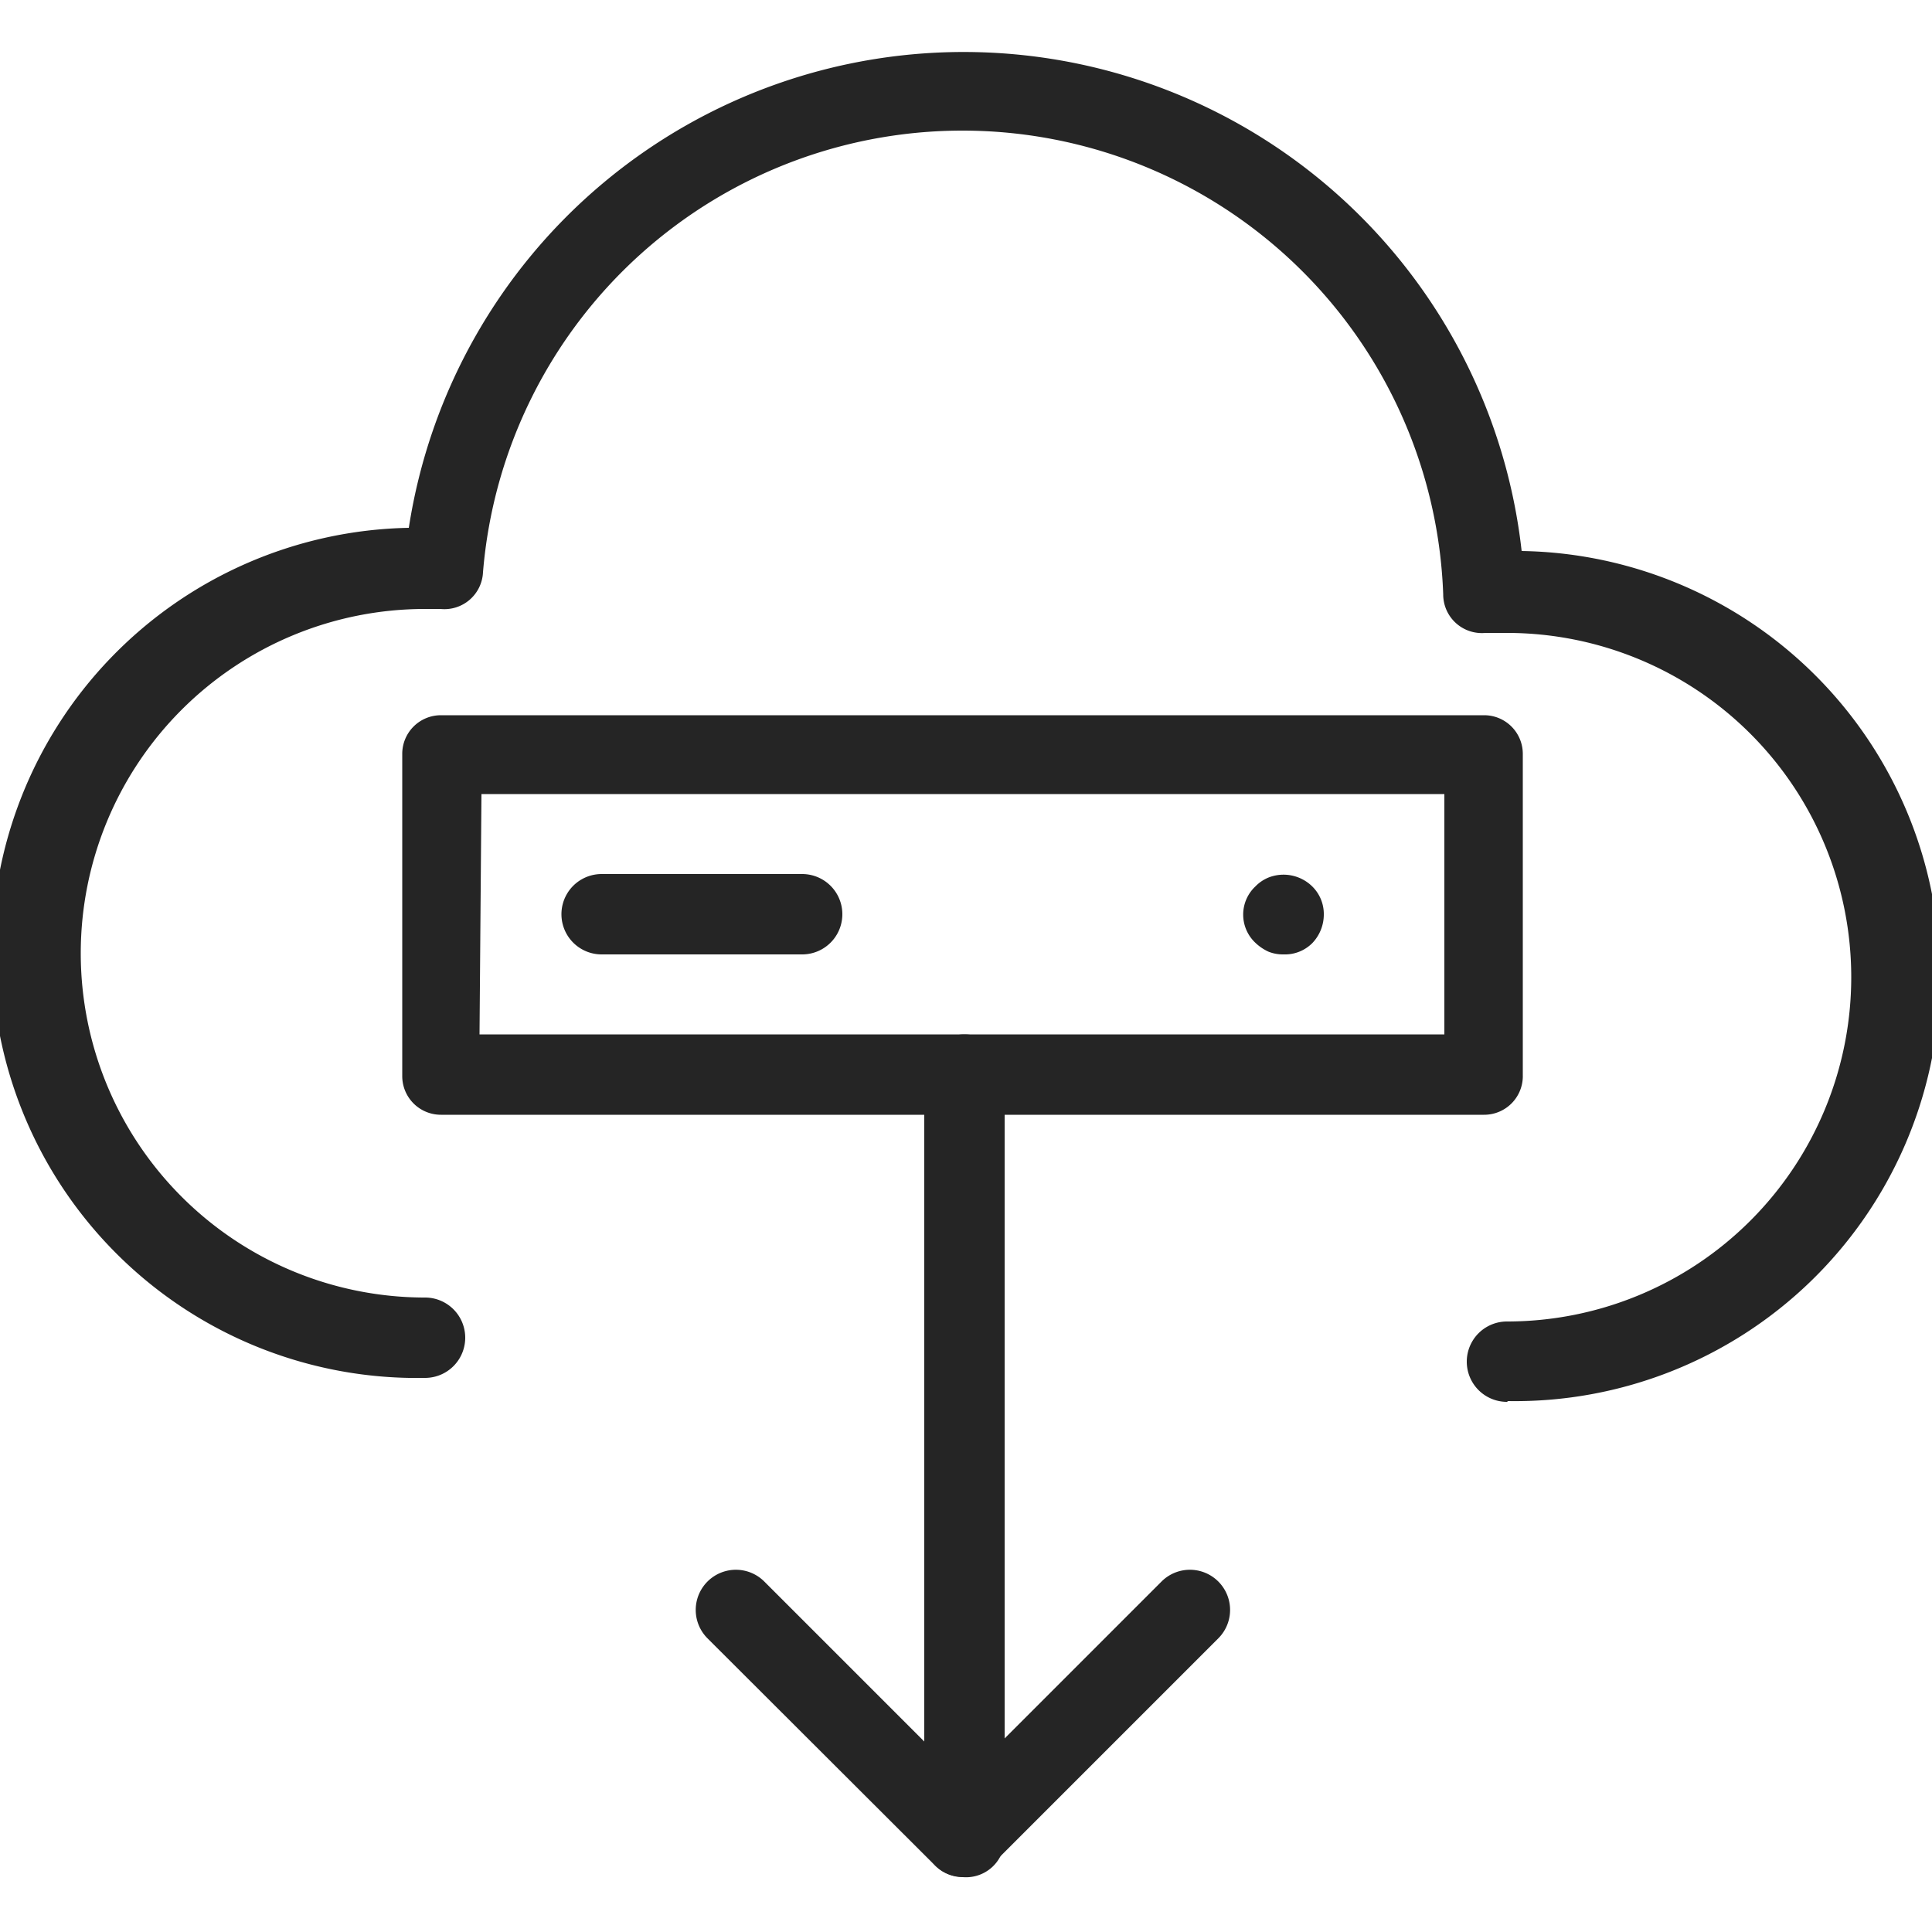
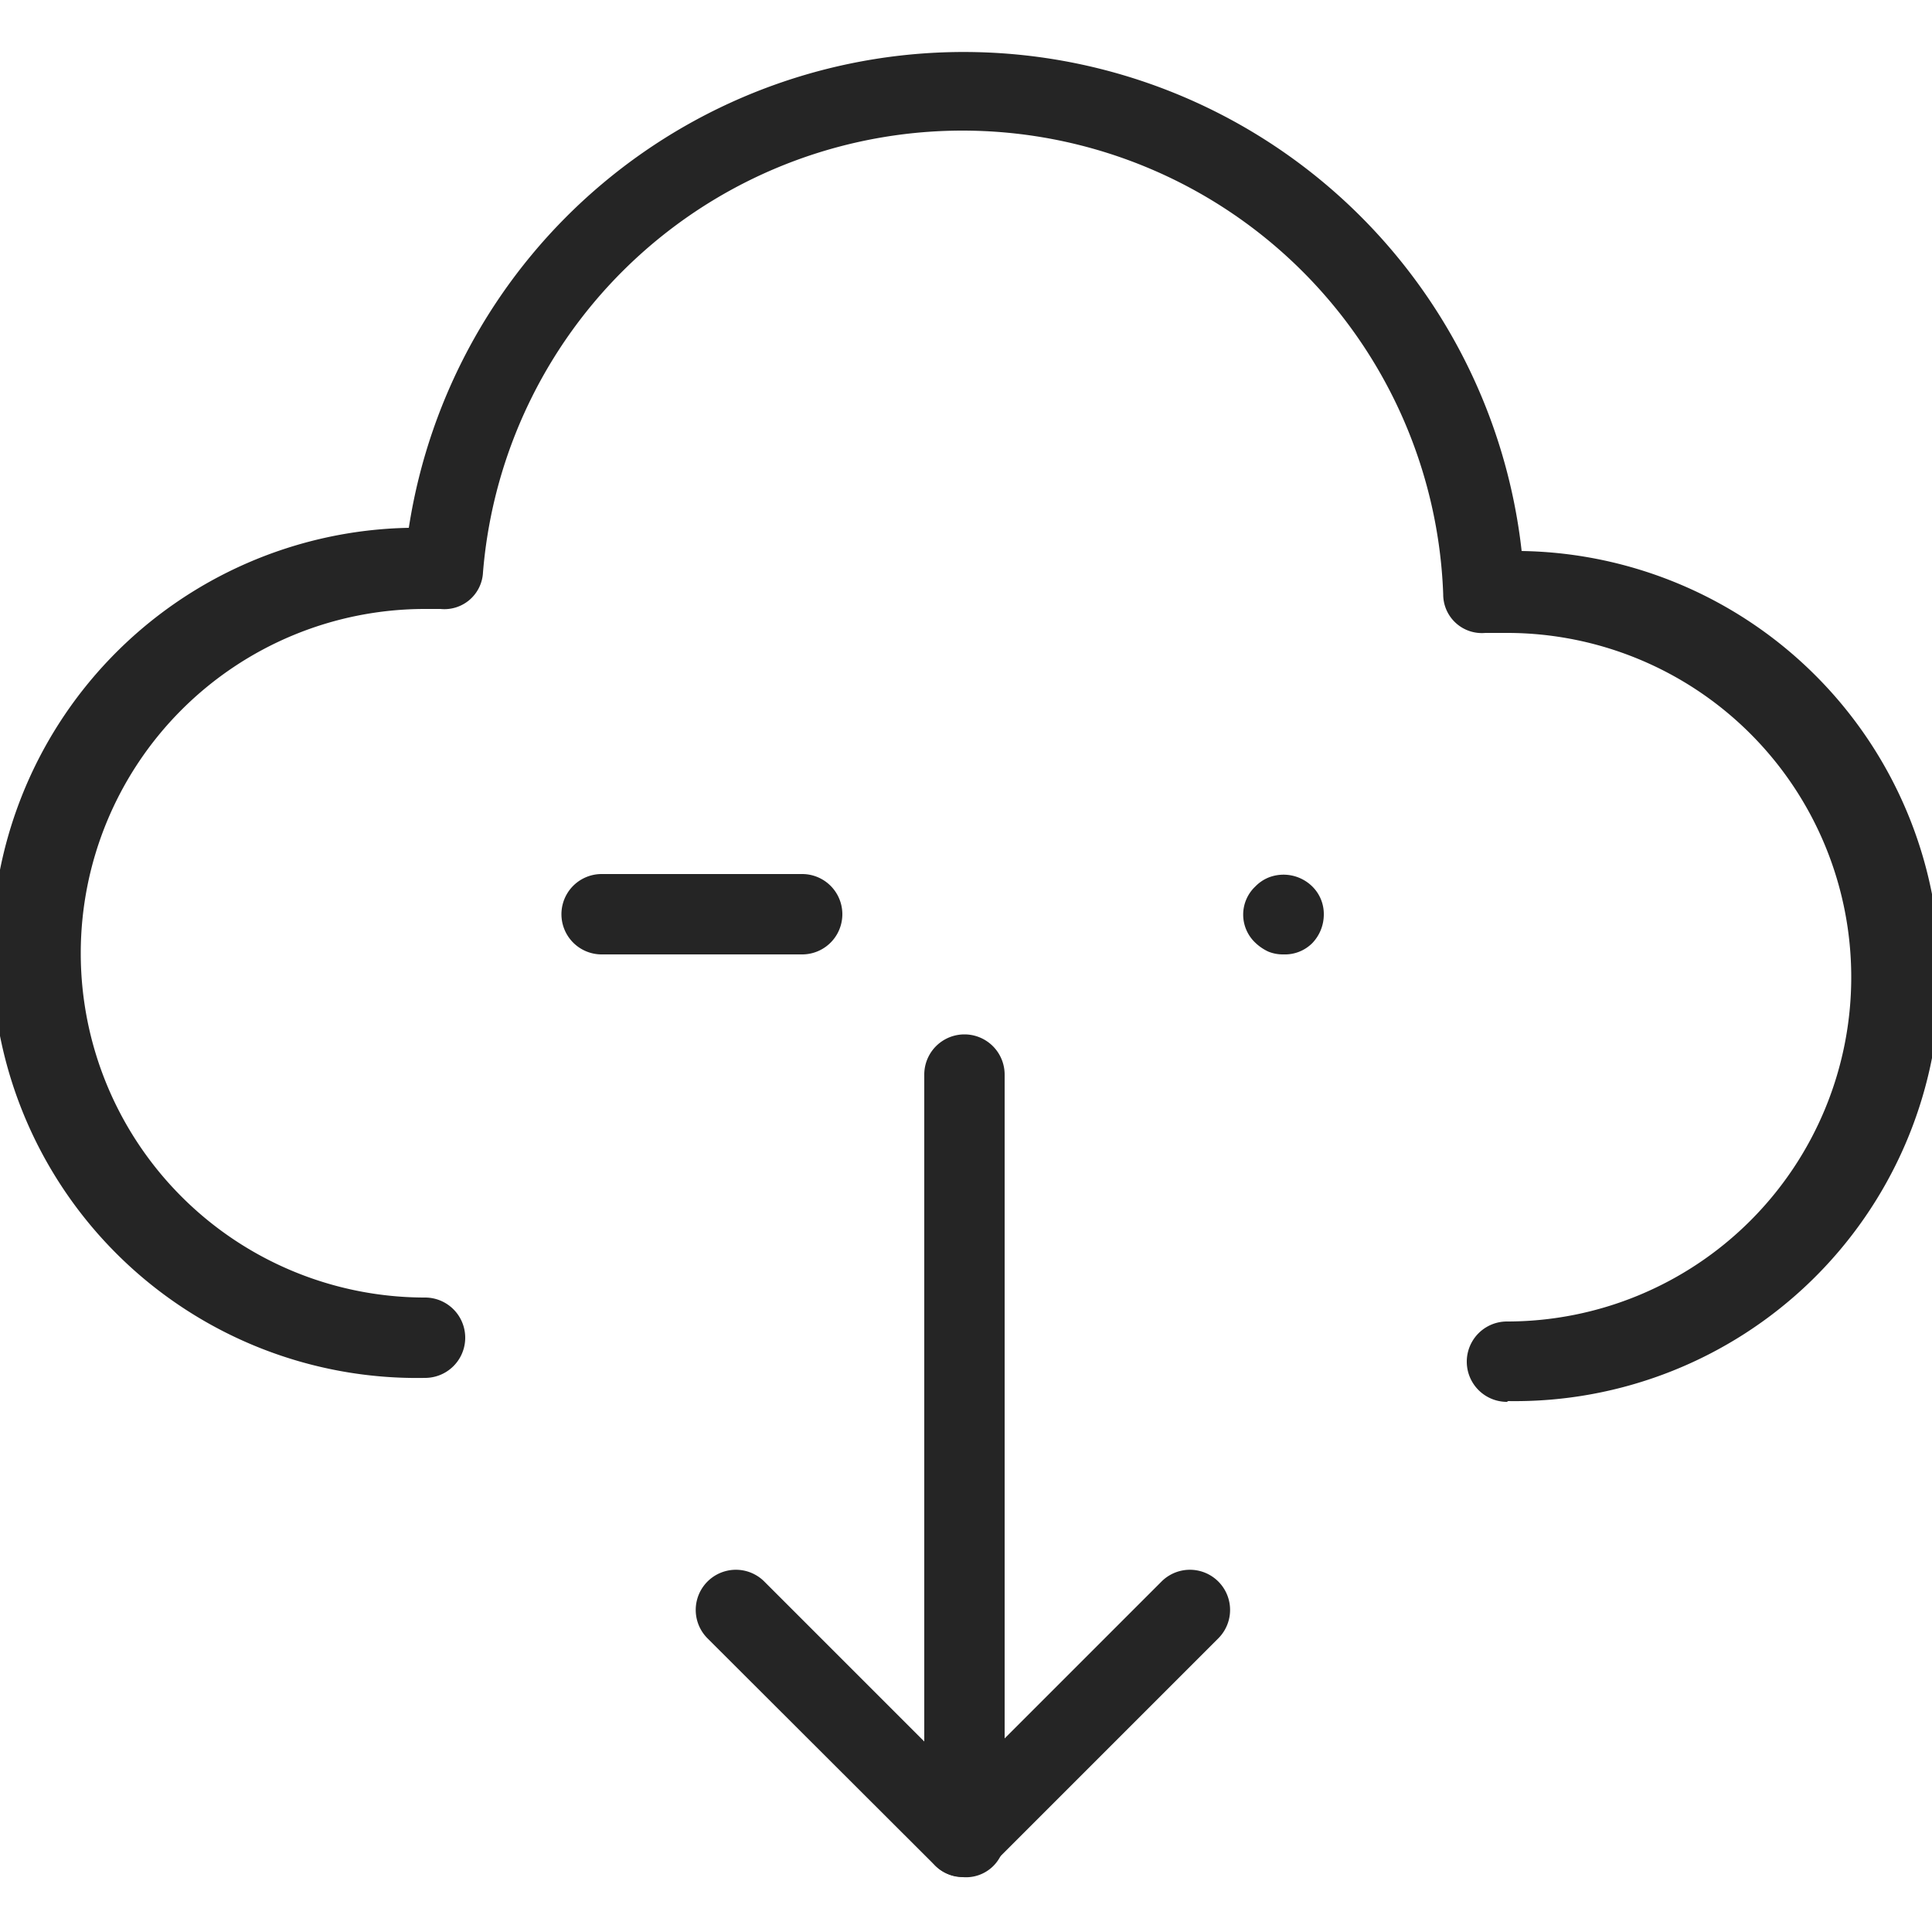
<svg xmlns="http://www.w3.org/2000/svg" id="Layer_1" data-name="Layer 1" viewBox="0 0 50 50">
  <defs>
    <style>.cls-1{fill:#252525;}</style>
  </defs>
  <title>leadstead-cpi-icon</title>
  <path class="cls-1" d="M39,36.28a1,1,0,1,1,0-2.08,8.91,8.91,0,0,0,0-17.82l-.56,0a1,1,0,0,1-1.09-1,12.45,12.45,0,0,0-24.85-.57,1,1,0,0,1-1.1.95H11a8.91,8.91,0,0,0,0,17.82,1,1,0,1,1,0,2.08,11,11,0,0,1-.42-22,14.53,14.53,0,0,1,28.8.6,11,11,0,0,1-.35,22Z" />
-   <path class="cls-1" d="M38.41,28.85h-27a1,1,0,0,1-1-1V19.51a1,1,0,0,1,1-1h27a1,1,0,0,1,1,1v8.31A1,1,0,0,1,38.41,28.85Zm-26-2.08H37.38V20.55H12.46Z" />
  <path class="cls-1" d="M20.77,24.7H15.57a1,1,0,1,1,0-2.08h5.19a1,1,0,1,1,0,2.08Z" />
  <path class="cls-1" d="M33.22,24.7a1,1,0,0,1-.39-.07,1.23,1.23,0,0,1-.34-.23,1,1,0,0,1,0-1.46,1,1,0,0,1,.34-.23,1.06,1.06,0,0,1,1.13.23,1,1,0,0,1,.3.73,1.07,1.07,0,0,1-.3.74A1,1,0,0,1,33.22,24.7Z" />
  <path class="cls-1" d="M24.92,48.58a1,1,0,0,1-1-1V27.81a1,1,0,0,1,2.08,0V47.54A1,1,0,0,1,24.92,48.58Z" />
  <path class="cls-1" d="M24.92,48.57a1,1,0,0,1-.73-.3L18.31,42.4a1,1,0,0,1,1.47-1.47l5.14,5.14,5.14-5.14a1,1,0,0,1,1.47,1.47l-5.87,5.87A1,1,0,0,1,24.92,48.57Z" />
</svg>